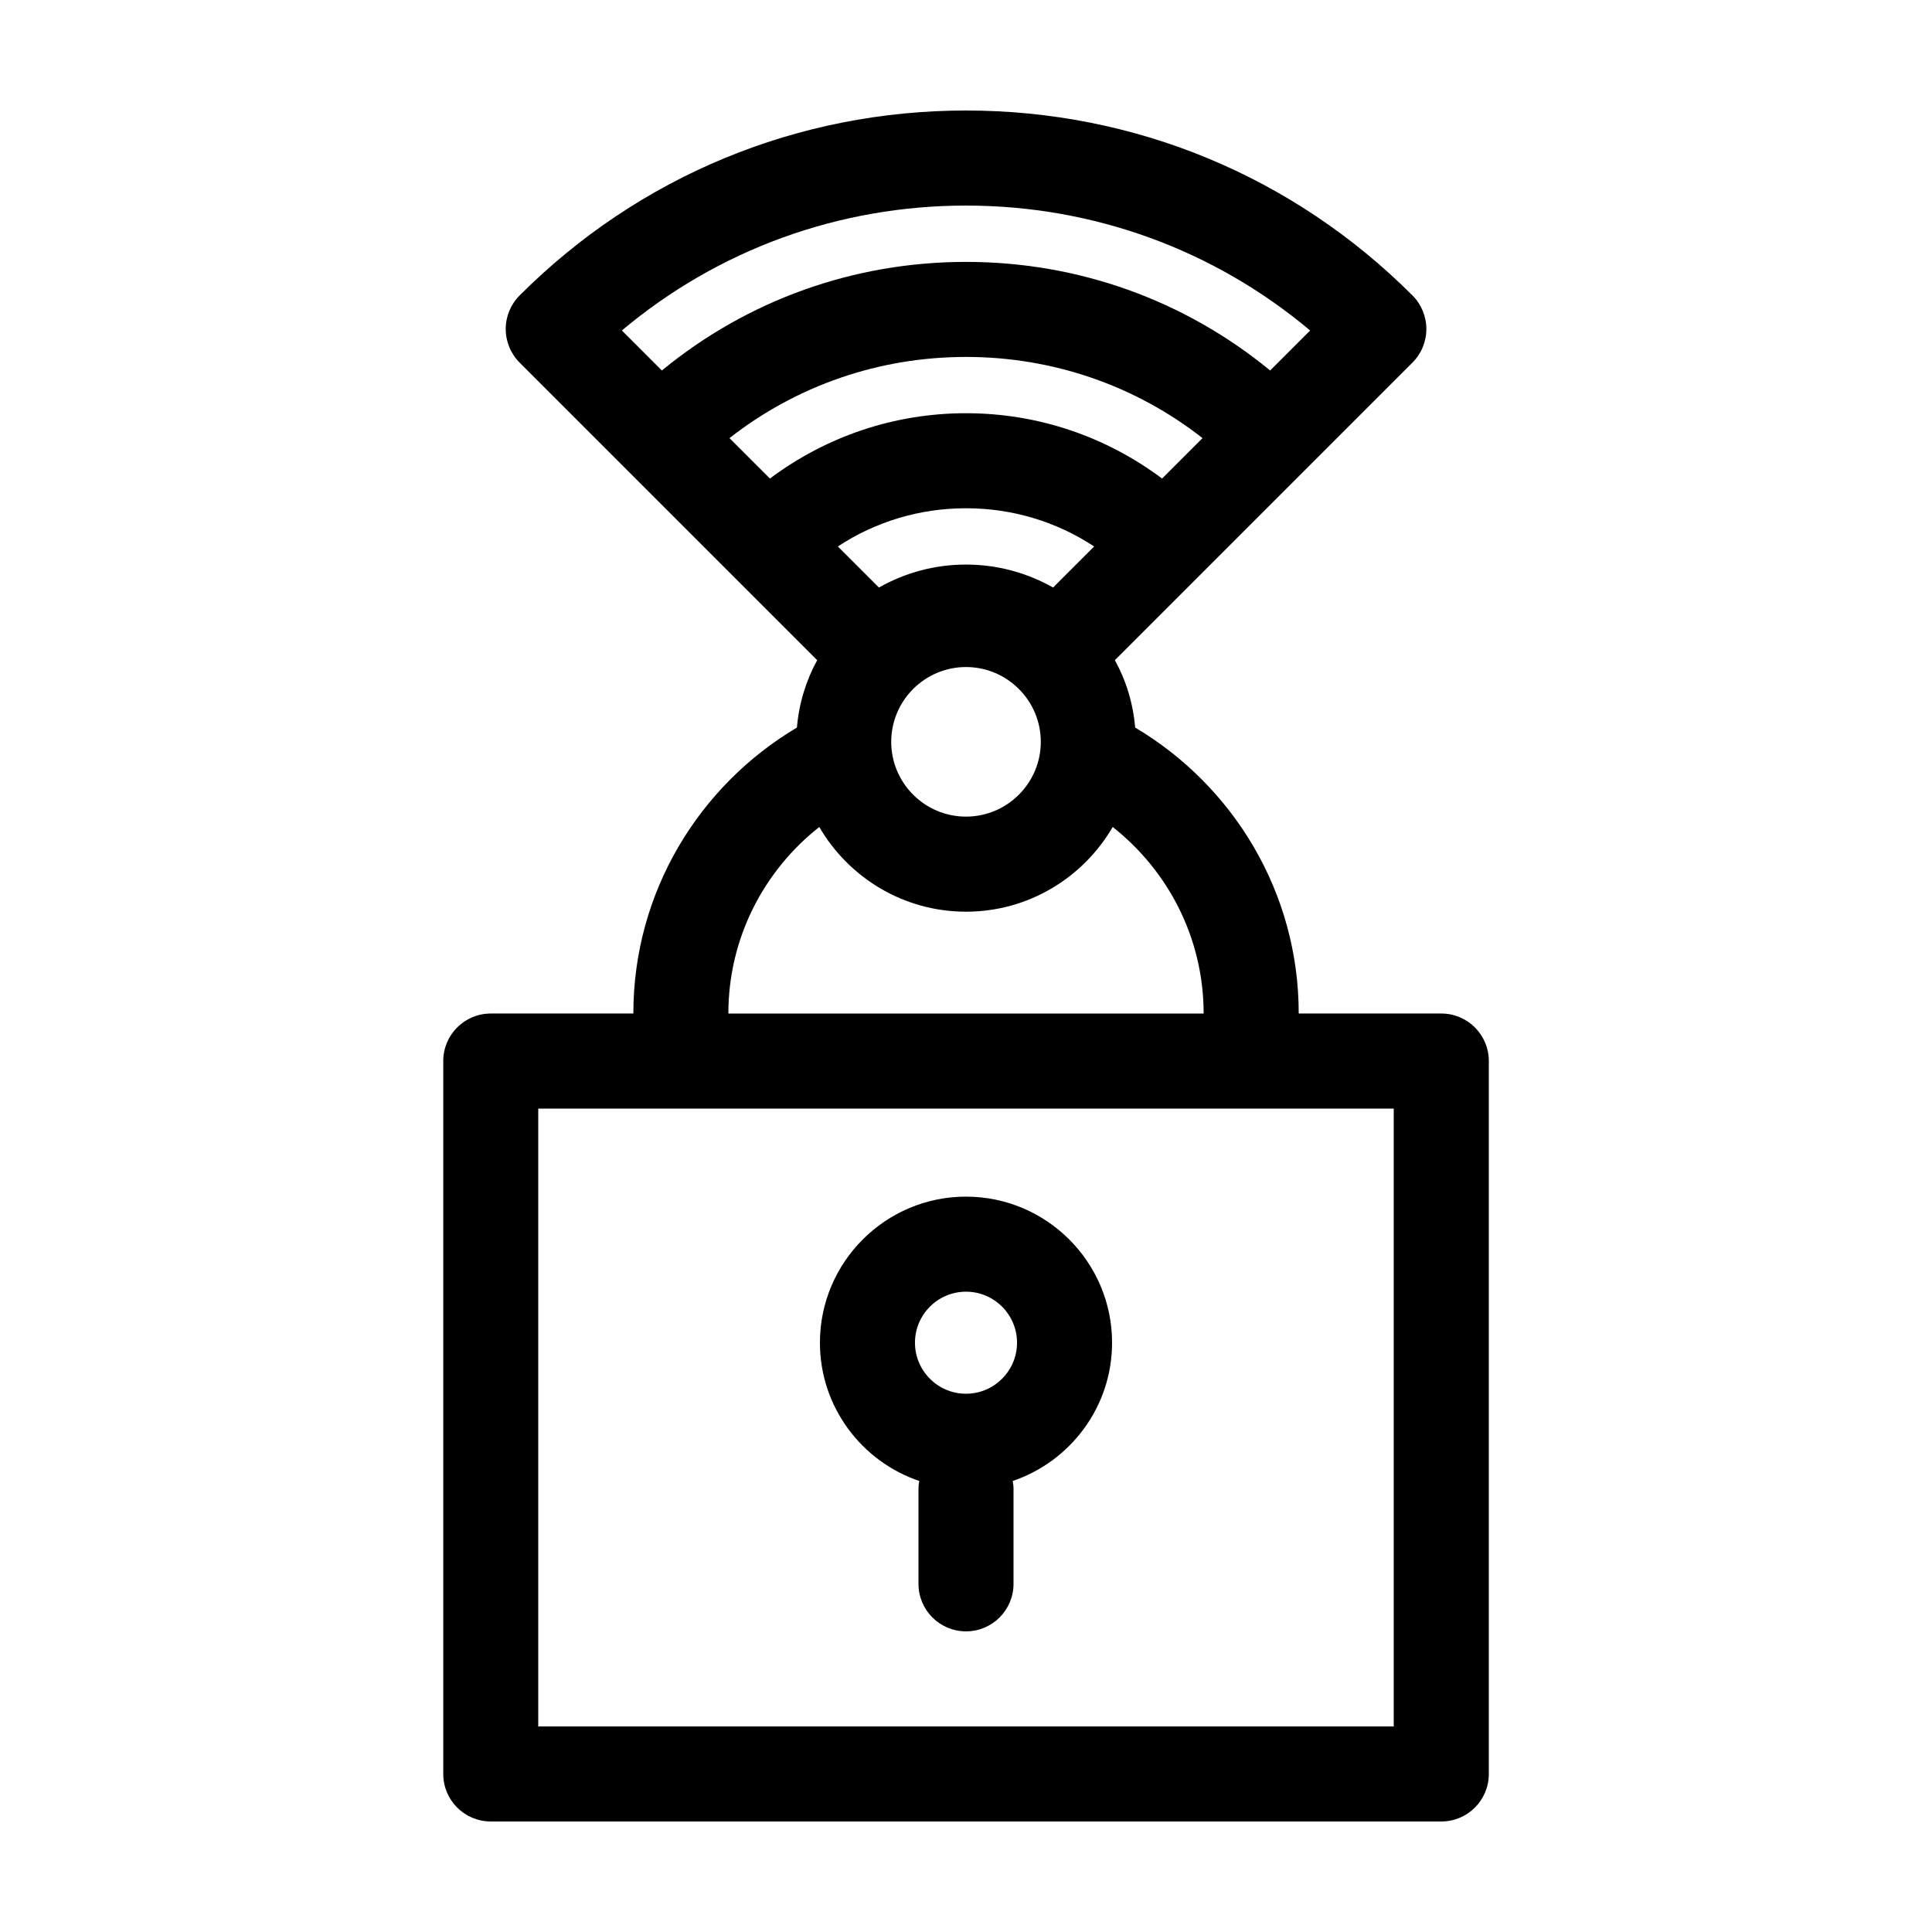
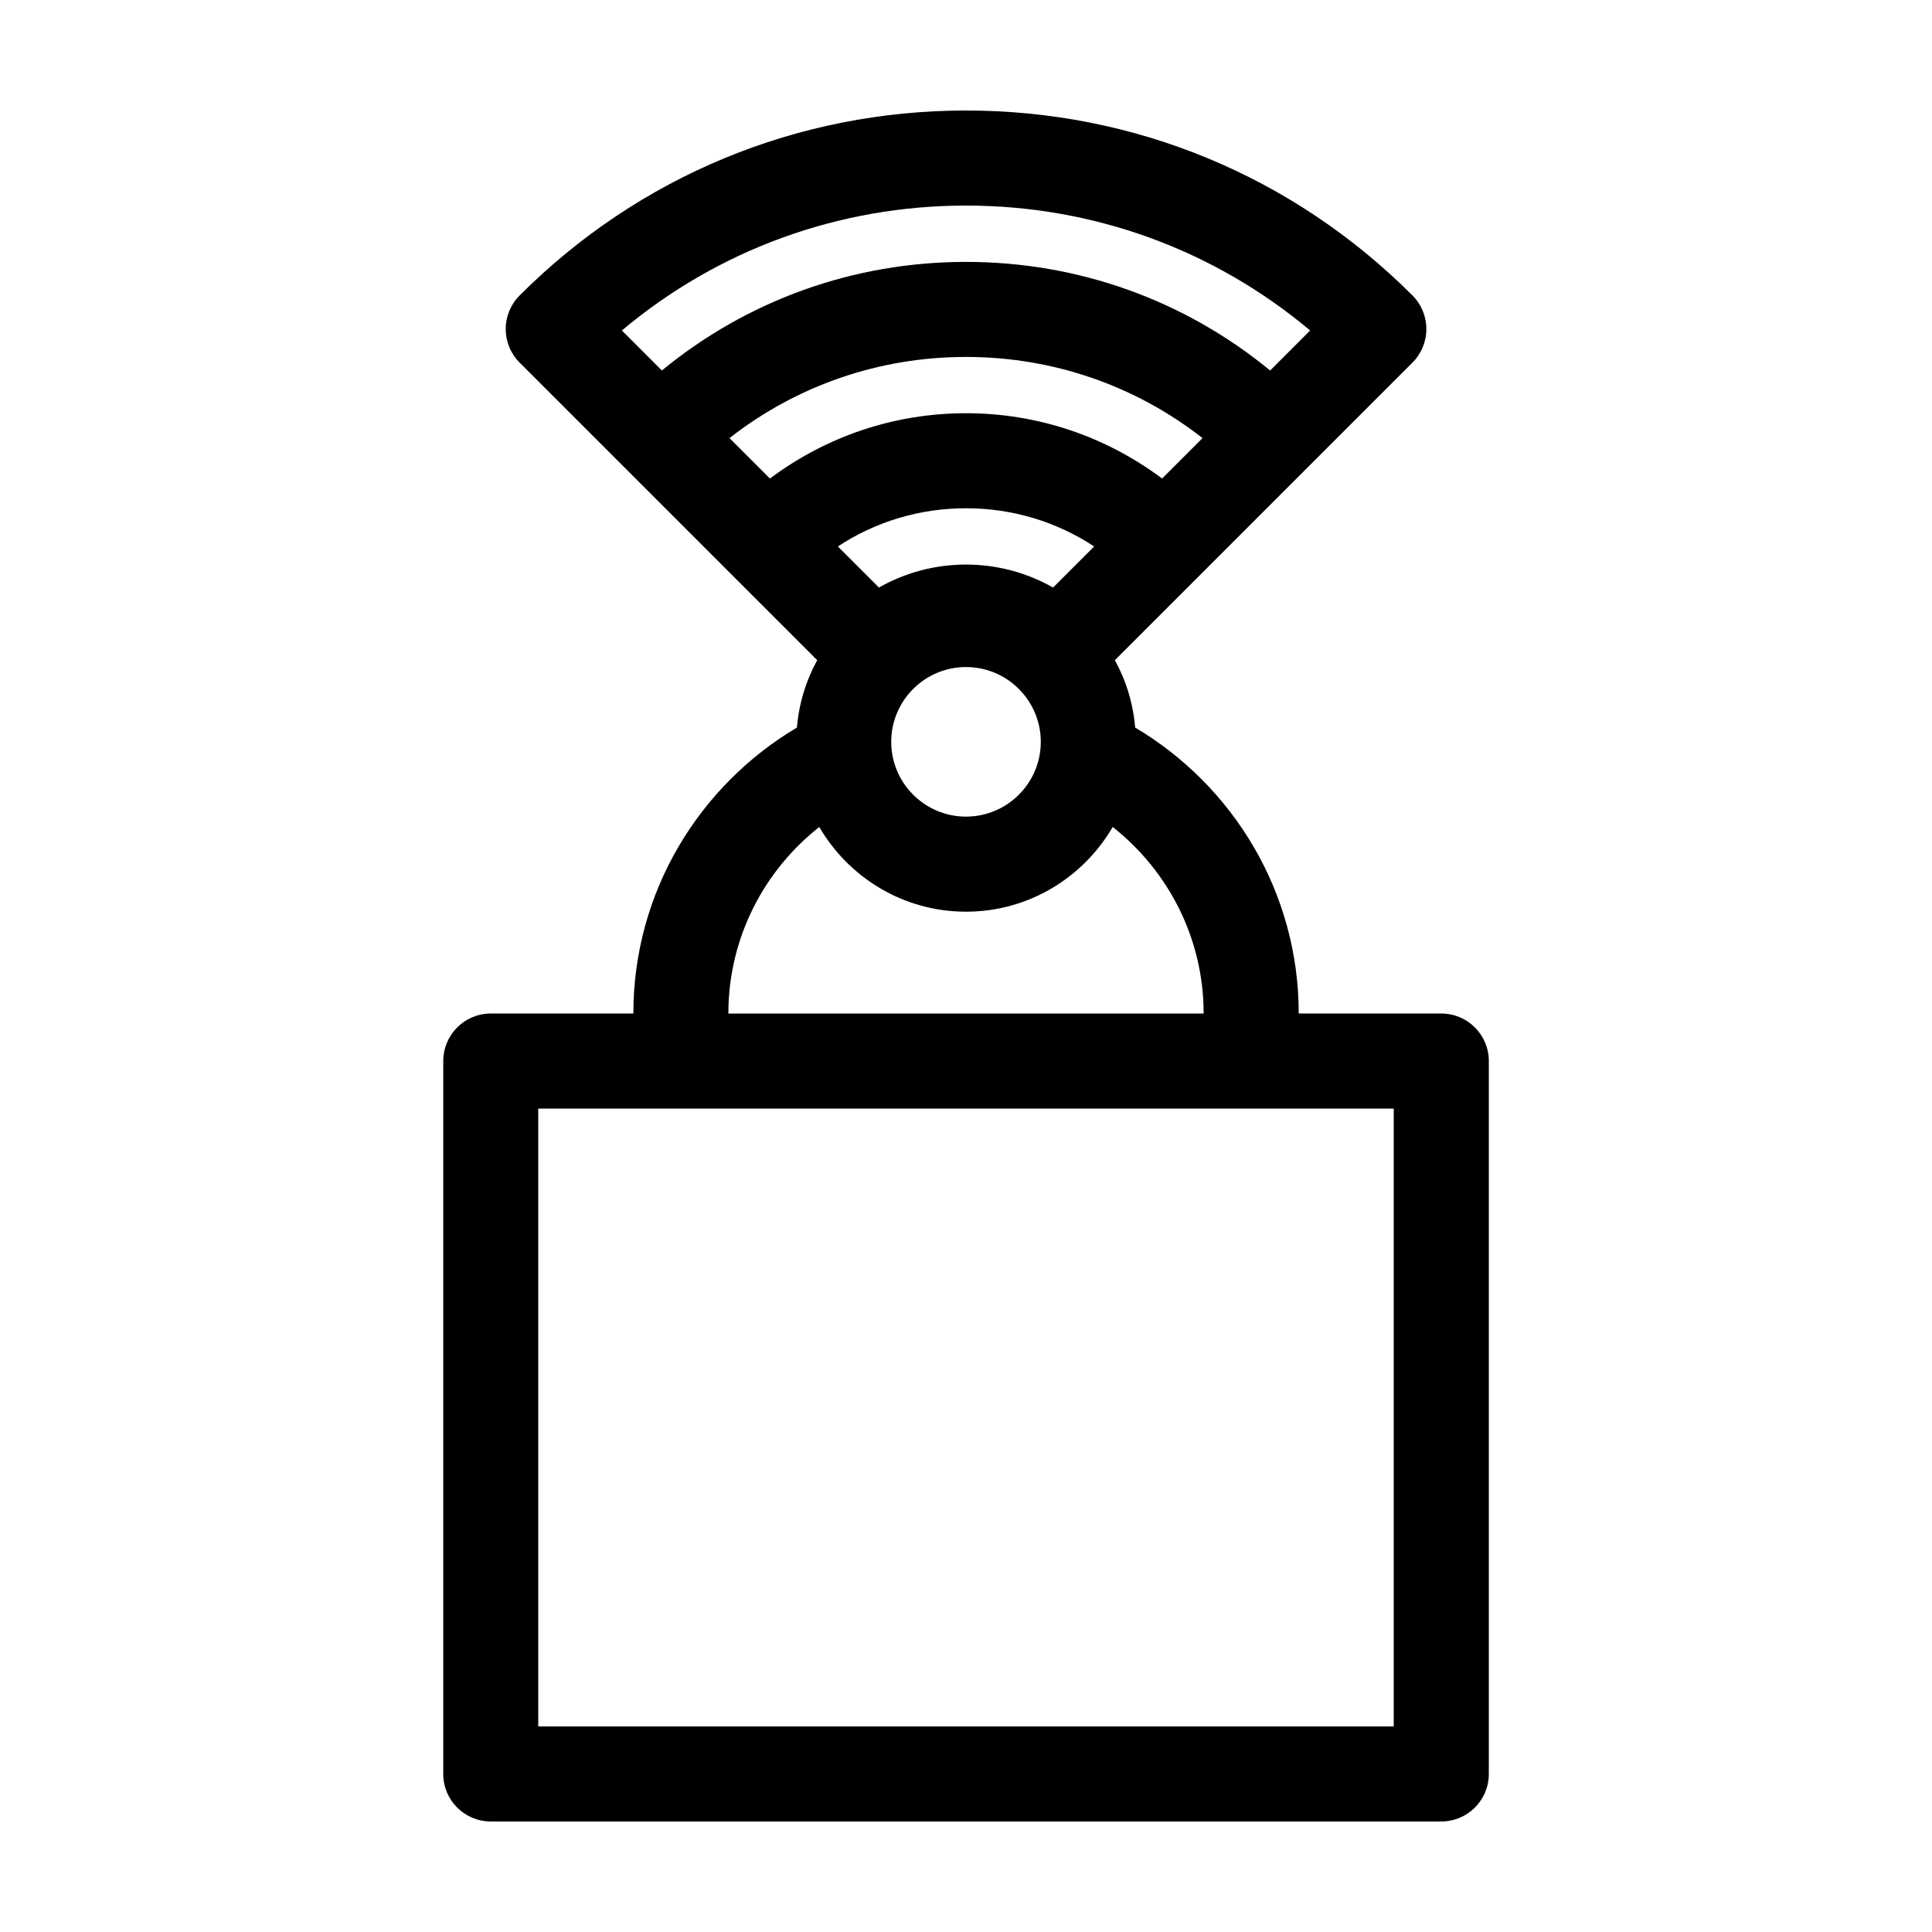
<svg xmlns="http://www.w3.org/2000/svg" fill="#000000" width="800px" height="800px" version="1.1" viewBox="144 144 512 512">
  <g>
    <path d="m274.05 626.71h251.91c6.957 0 12.594-5.637 12.594-12.594v-188.93c0-6.957-5.637-12.594-12.594-12.594h-37.785c0-32.238-17.453-60.41-43.348-75.789-0.539-6.422-2.41-12.469-5.371-17.852l78.855-78.855c2.363-2.363 3.688-5.562 3.688-8.906s-1.324-6.543-3.688-8.906c-31.605-31.598-73.617-49-118.3-49s-86.699 17.402-118.3 49.004c-2.363 2.363-3.688 5.562-3.688 8.906s1.324 6.543 3.688 8.906l78.855 78.855c-2.961 5.375-4.832 11.426-5.371 17.852-25.895 15.375-43.348 43.547-43.348 75.785h-37.785c-6.957 0-12.594 5.637-12.594 12.594v188.93c-0.004 6.957 5.637 12.594 12.594 12.594zm34.754-395.13c25.527-21.43 57.469-33.102 91.199-33.102s65.672 11.672 91.199 33.105l-10.602 10.602c-22.676-18.641-50.859-28.781-80.598-28.781s-57.922 10.141-80.598 28.781zm39.234 39.238-10.715-10.715c17.84-13.949 39.676-21.512 62.68-21.512s44.844 7.562 62.68 21.512l-10.715 10.715c-14.945-11.18-32.969-17.312-51.965-17.312-19 0-37.02 6.133-51.965 17.312zm51.965 22.797c-8.227 0-16.113 2.137-23.078 6.086l-10.883-10.883c10-6.59 21.711-10.125 33.961-10.125 12.254 0 23.961 3.535 33.961 10.125l-10.883 10.883c-6.969-3.945-14.852-6.086-23.078-6.086zm19.82 46.977c0 10.926-8.891 19.82-19.82 19.82-10.926 0-19.82-8.891-19.82-19.82 0-10.926 8.891-19.82 19.82-19.82 10.926 0 19.82 8.898 19.82 19.82zm-58.707 22.566c7.805 13.395 22.293 22.449 38.883 22.449s31.078-9.047 38.883-22.449c14.641 11.543 24.094 29.391 24.094 49.438h-125.95c0.004-20.047 9.449-37.898 24.094-49.438zm-74.473 74.629h226.71v163.74h-226.71z" />
-     <path d="m400 461.12c-21.348 0-38.711 17.367-38.711 38.711 0 17.008 11.043 31.465 26.324 36.641-0.109 0.676-0.207 1.359-0.207 2.07v25.191c0 6.957 5.637 12.594 12.594 12.594s12.594-5.637 12.594-12.594v-25.191c0-0.711-0.098-1.391-0.207-2.07 15.281-5.184 26.324-19.633 26.324-36.641 0-21.344-17.367-38.711-38.711-38.711zm0 52.234c-7.457 0-13.523-6.066-13.523-13.523 0-7.453 6.066-13.52 13.523-13.52s13.523 6.066 13.523 13.523c-0.004 7.453-6.07 13.52-13.523 13.52z" />
  </g>
</svg>